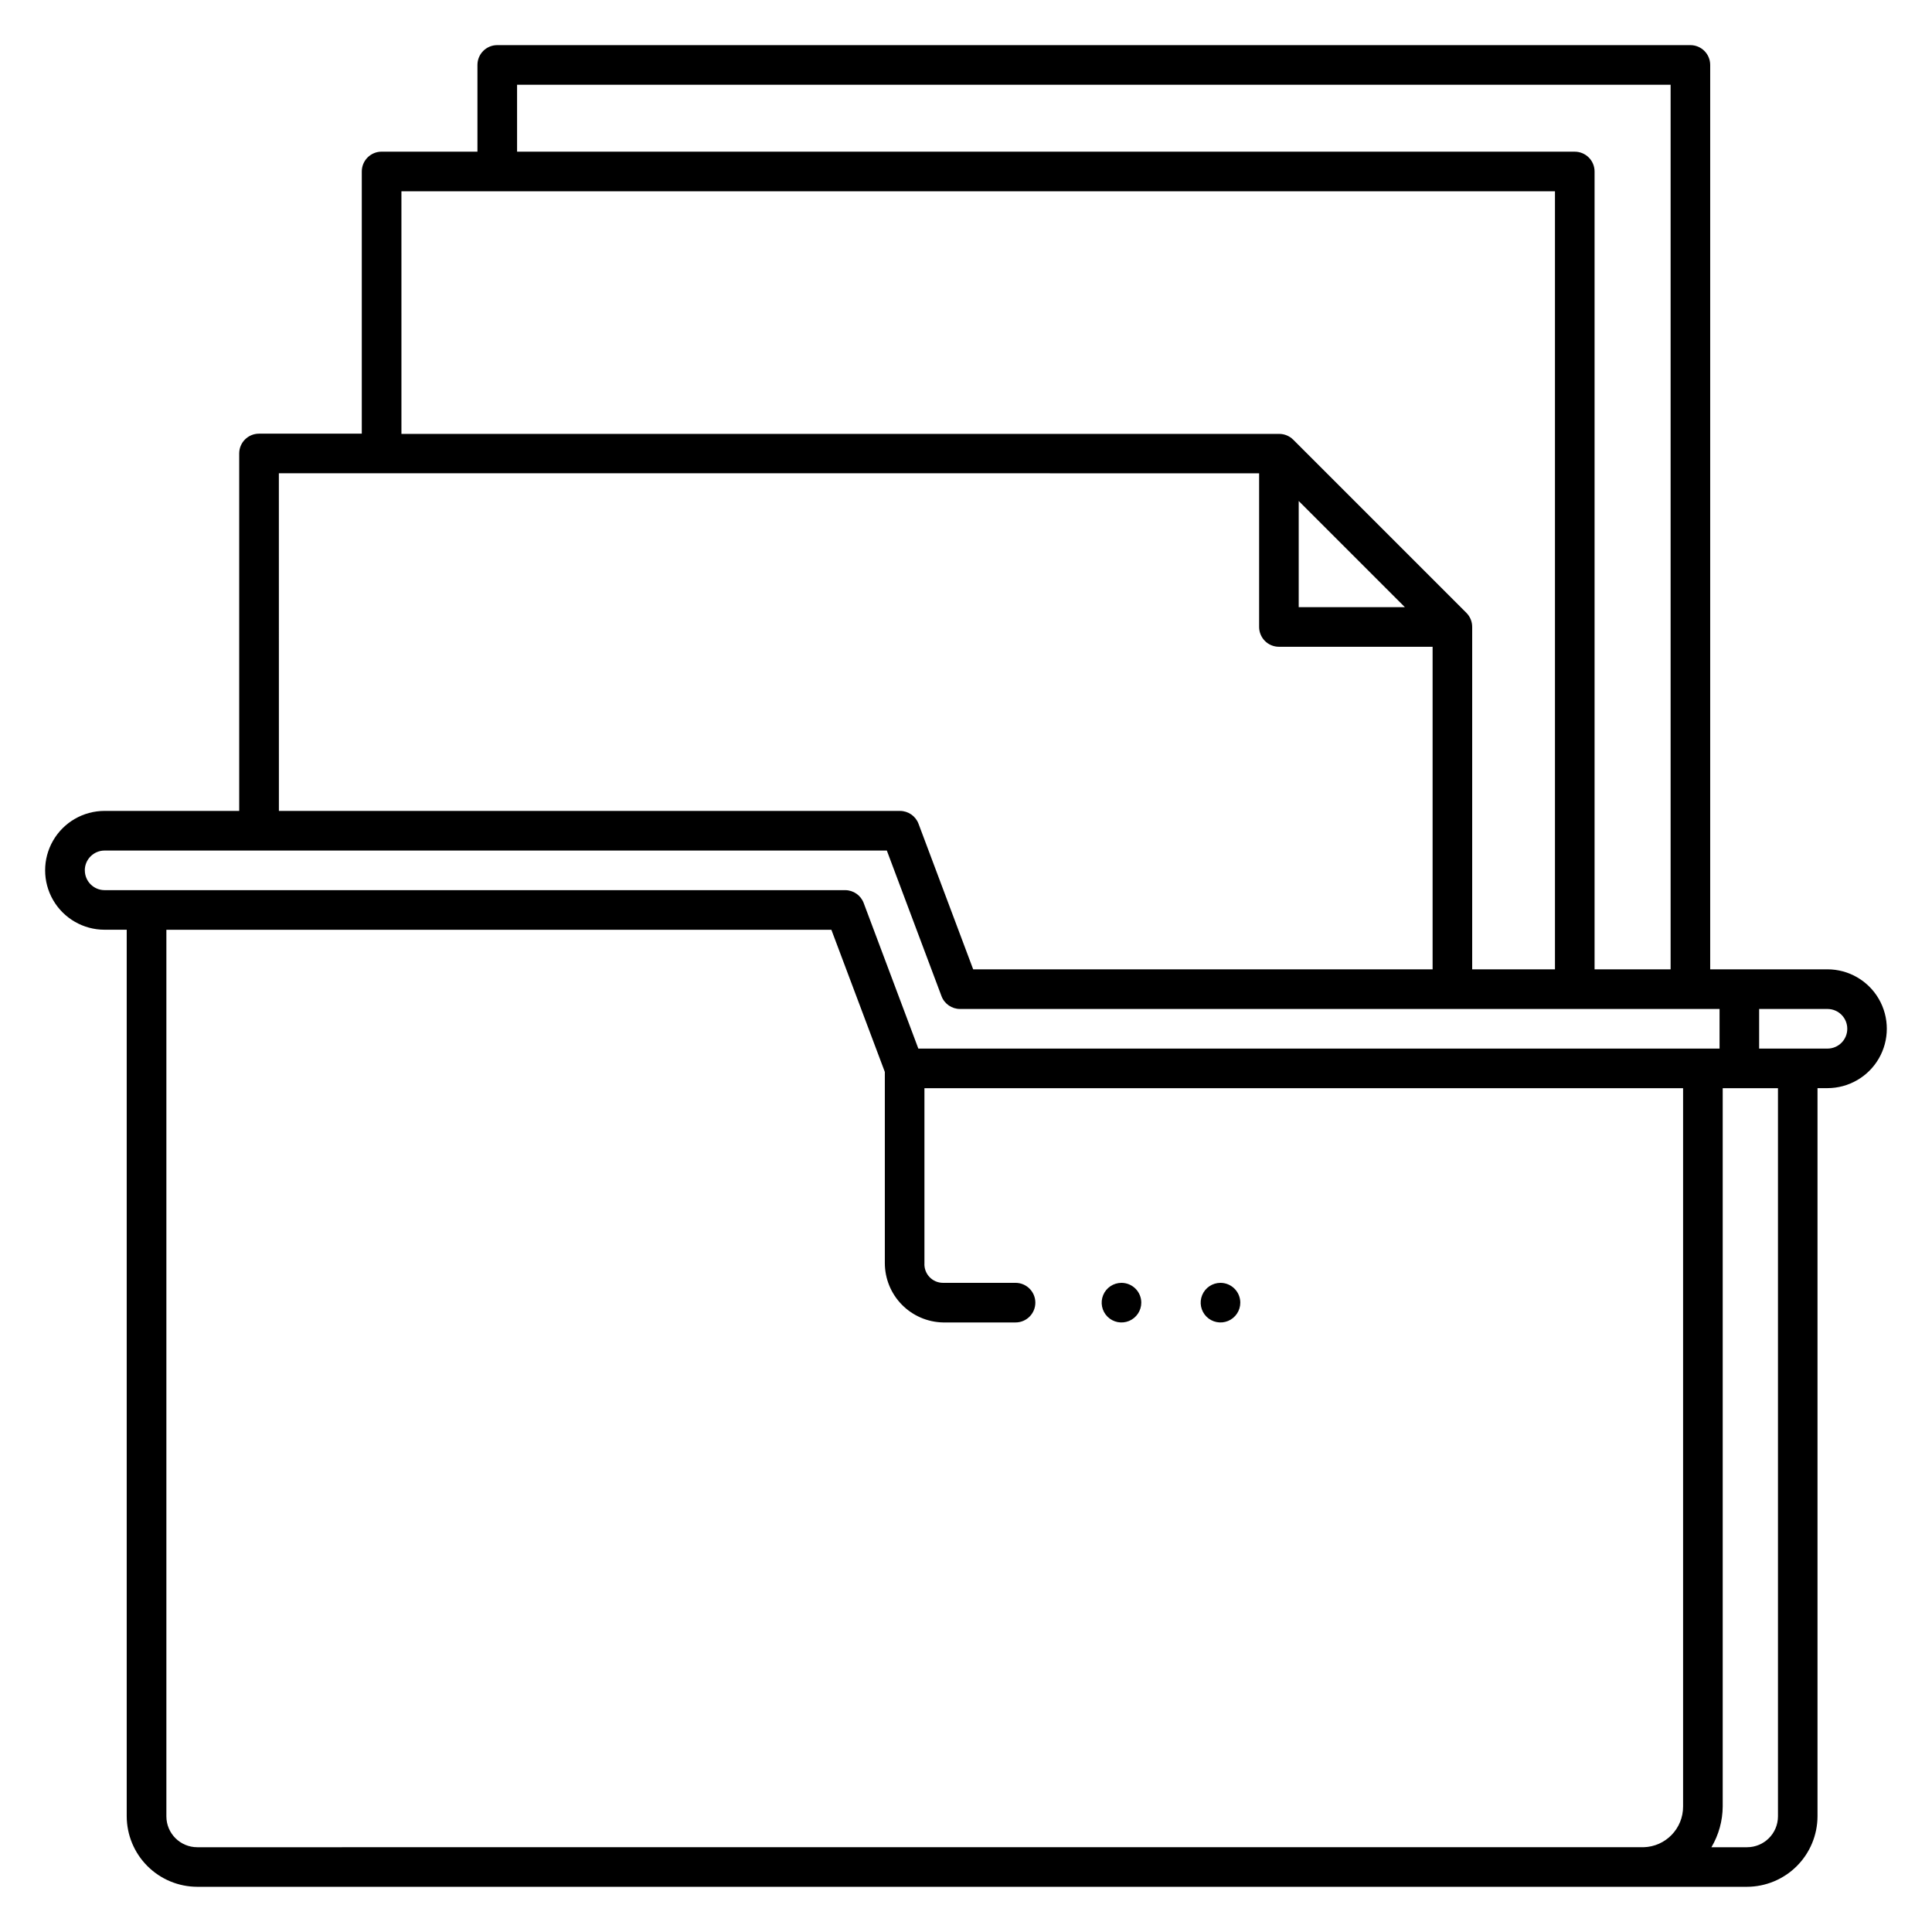
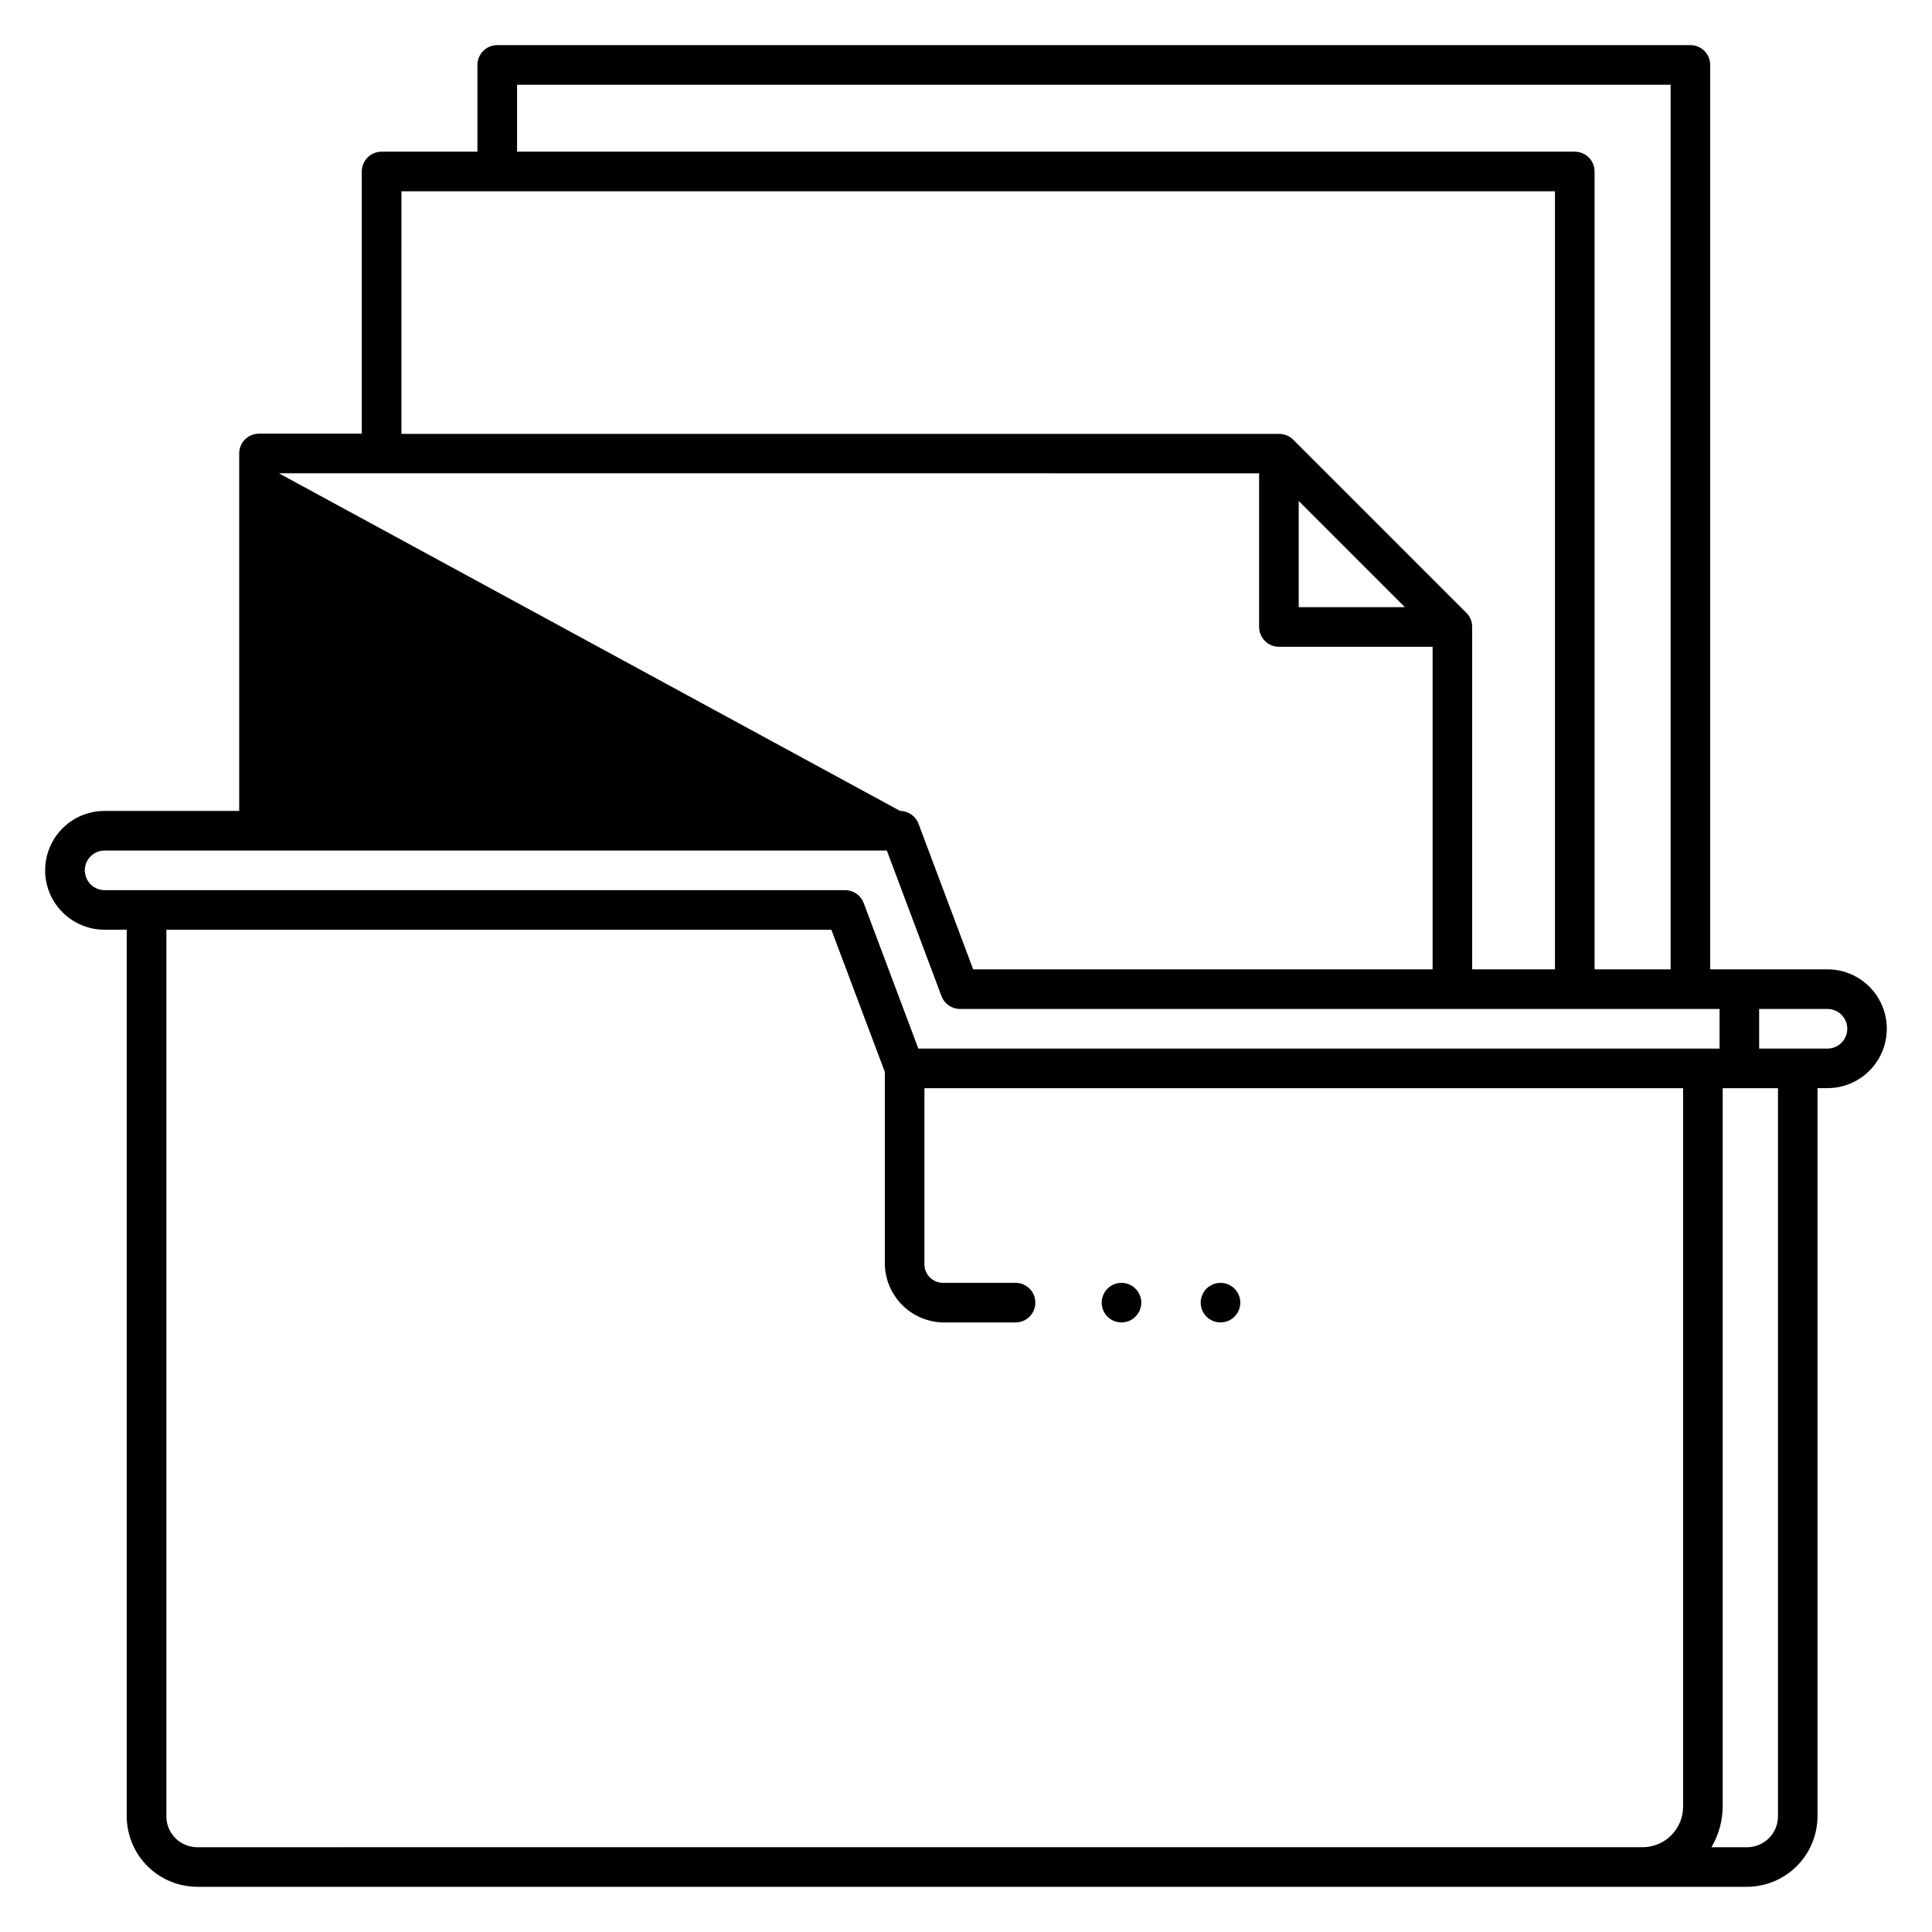
<svg xmlns="http://www.w3.org/2000/svg" fill="#000000" width="800px" height="800px" version="1.1" viewBox="144 144 512 512">
-   <path d="m628.29 400.89h-31.07v-239.68c0-1.395-0.551-2.727-1.535-3.711s-2.32-1.539-3.711-1.539h-316.2c-2.898 0-5.246 2.352-5.246 5.25v22.984h-25.402c-2.898 0-5.246 2.352-5.246 5.25v69.484h-27.238c-2.898 0-5.25 2.348-5.25 5.246v94.727h-35.684c-5.625 0-10.824 3-13.637 7.871s-2.812 10.875 0 15.746c2.812 4.871 8.012 7.871 13.637 7.871h5.875v234.95c0.016 4.953 1.988 9.695 5.488 13.195s8.246 5.473 13.195 5.488h410.71c4.949-0.016 9.695-1.988 13.195-5.488s5.473-8.242 5.488-13.195v-192.97h2.625c5.621 0 10.82-3 13.633-7.871 2.812-4.871 2.812-10.875 0-15.746-2.812-4.871-8.012-7.871-13.633-7.871zm-347.26-234.43h305.7v234.43h-20.152v-211.44c0-1.395-0.551-2.727-1.535-3.711s-2.32-1.539-3.711-1.539h-280.3zm-30.648 28.234h305.7v206.2h-21.938v-90.738c0.008-1.395-0.539-2.734-1.52-3.727l-45.922-45.922v0.004c-0.988-0.984-2.332-1.531-3.727-1.523h-232.59zm237.79 82.078 28.129 28.129-28.129 0.004zm-270.27-7.348 259.78 0.004v40.723c0 1.391 0.555 2.727 1.539 3.711s2.316 1.539 3.711 1.539h40.723v85.488h-121.75l-14.484-38.574c-0.762-2.039-2.703-3.394-4.879-3.41h-164.63zm-51.43 105.23c0-2.898 2.352-5.25 5.25-5.25h207.3l14.484 38.574c0.766 2.055 2.734 3.418 4.934 3.41h201.26v10.496h-212.33l-14.484-38.574c-0.762-2.039-2.703-3.394-4.883-3.41h-196.27c-2.898 0-5.25-2.348-5.25-5.246zm29.809 258.88c-4.519 0-8.188-3.664-8.188-8.188v-234.95h176.23l14.168 37.68v50.645c0 4.121 1.617 8.078 4.5 11.023 2.887 2.941 6.809 4.637 10.93 4.719h19.207c2.898 0 5.25-2.348 5.25-5.246 0-2.898-2.352-5.25-5.25-5.25h-19.207c-1.363 0.004-2.668-0.559-3.606-1.551-0.934-0.996-1.414-2.332-1.328-3.695v-46.34h201.05v190.34c0.031 5.863-4.633 10.668-10.496 10.812zm418.9-8.188c0 4.523-3.668 8.188-8.188 8.188h-9.445c1.934-3.277 2.965-7.008 2.988-10.812v-190.34h14.645zm13.121-203.46h-18.109v-10.496h18.109c2.898 0 5.246 2.348 5.246 5.246 0 2.898-2.348 5.25-5.246 5.25zm-155.61 67.332c0 2.121-1.277 4.035-3.238 4.848-1.961 0.812-4.219 0.363-5.723-1.137-1.5-1.5-1.949-3.758-1.137-5.719 0.812-1.961 2.727-3.242 4.848-3.242 1.395 0 2.731 0.555 3.711 1.539 0.984 0.984 1.539 2.32 1.539 3.711zm-26.238 0c0 2.121-1.281 4.035-3.242 4.848s-4.219 0.363-5.719-1.137-1.949-3.758-1.137-5.719c0.812-1.961 2.727-3.242 4.848-3.242 1.391 0 2.727 0.555 3.711 1.539s1.539 2.32 1.539 3.711z" />
+   <path d="m628.29 400.89h-31.07v-239.68c0-1.395-0.551-2.727-1.535-3.711s-2.32-1.539-3.711-1.539h-316.2c-2.898 0-5.246 2.352-5.246 5.25v22.984h-25.402c-2.898 0-5.246 2.352-5.246 5.25v69.484h-27.238c-2.898 0-5.25 2.348-5.25 5.246v94.727h-35.684c-5.625 0-10.824 3-13.637 7.871s-2.812 10.875 0 15.746c2.812 4.871 8.012 7.871 13.637 7.871h5.875v234.95c0.016 4.953 1.988 9.695 5.488 13.195s8.246 5.473 13.195 5.488h410.71c4.949-0.016 9.695-1.988 13.195-5.488s5.473-8.242 5.488-13.195v-192.97h2.625c5.621 0 10.82-3 13.633-7.871 2.812-4.871 2.812-10.875 0-15.746-2.812-4.871-8.012-7.871-13.633-7.871zm-347.26-234.43h305.7v234.43h-20.152v-211.44c0-1.395-0.551-2.727-1.535-3.711s-2.32-1.539-3.711-1.539h-280.3zm-30.648 28.234h305.7v206.2h-21.938v-90.738c0.008-1.395-0.539-2.734-1.52-3.727l-45.922-45.922v0.004c-0.988-0.984-2.332-1.531-3.727-1.523h-232.59zm237.79 82.078 28.129 28.129-28.129 0.004zm-270.27-7.348 259.78 0.004v40.723c0 1.391 0.555 2.727 1.539 3.711s2.316 1.539 3.711 1.539h40.723v85.488h-121.75l-14.484-38.574c-0.762-2.039-2.703-3.394-4.879-3.41zm-51.43 105.23c0-2.898 2.352-5.25 5.25-5.25h207.3l14.484 38.574c0.766 2.055 2.734 3.418 4.934 3.41h201.26v10.496h-212.33l-14.484-38.574c-0.762-2.039-2.703-3.394-4.883-3.41h-196.27c-2.898 0-5.25-2.348-5.25-5.246zm29.809 258.88c-4.519 0-8.188-3.664-8.188-8.188v-234.95h176.23l14.168 37.68v50.645c0 4.121 1.617 8.078 4.5 11.023 2.887 2.941 6.809 4.637 10.93 4.719h19.207c2.898 0 5.25-2.348 5.25-5.246 0-2.898-2.352-5.25-5.25-5.25h-19.207c-1.363 0.004-2.668-0.559-3.606-1.551-0.934-0.996-1.414-2.332-1.328-3.695v-46.34h201.05v190.34c0.031 5.863-4.633 10.668-10.496 10.812zm418.9-8.188c0 4.523-3.668 8.188-8.188 8.188h-9.445c1.934-3.277 2.965-7.008 2.988-10.812v-190.34h14.645zm13.121-203.46h-18.109v-10.496h18.109c2.898 0 5.246 2.348 5.246 5.246 0 2.898-2.348 5.25-5.246 5.25zm-155.61 67.332c0 2.121-1.277 4.035-3.238 4.848-1.961 0.812-4.219 0.363-5.723-1.137-1.5-1.5-1.949-3.758-1.137-5.719 0.812-1.961 2.727-3.242 4.848-3.242 1.395 0 2.731 0.555 3.711 1.539 0.984 0.984 1.539 2.32 1.539 3.711zm-26.238 0c0 2.121-1.281 4.035-3.242 4.848s-4.219 0.363-5.719-1.137-1.949-3.758-1.137-5.719c0.812-1.961 2.727-3.242 4.848-3.242 1.391 0 2.727 0.555 3.711 1.539s1.539 2.32 1.539 3.711z" />
</svg>